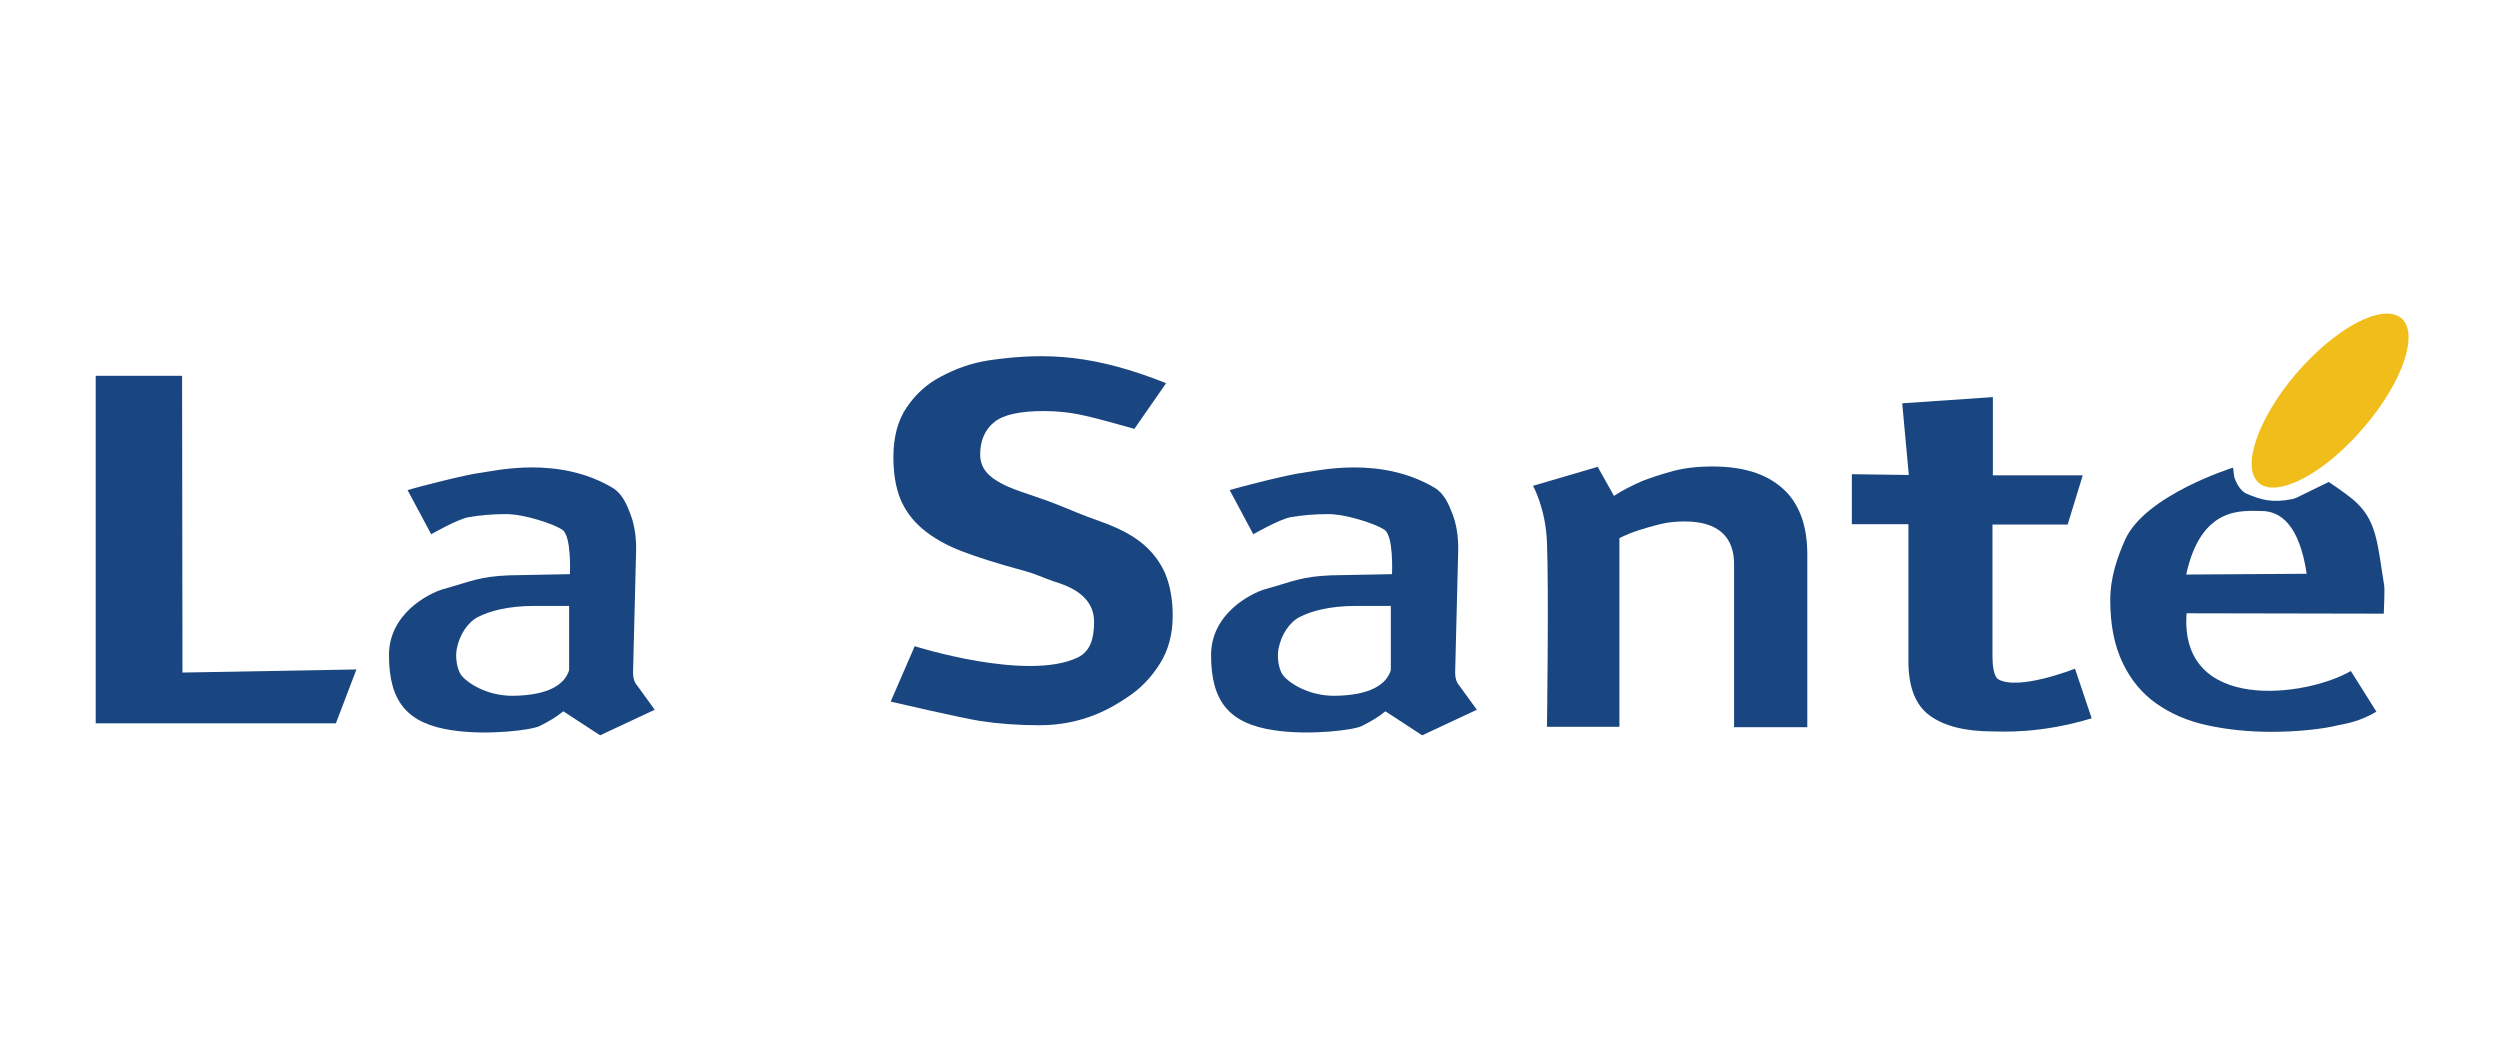
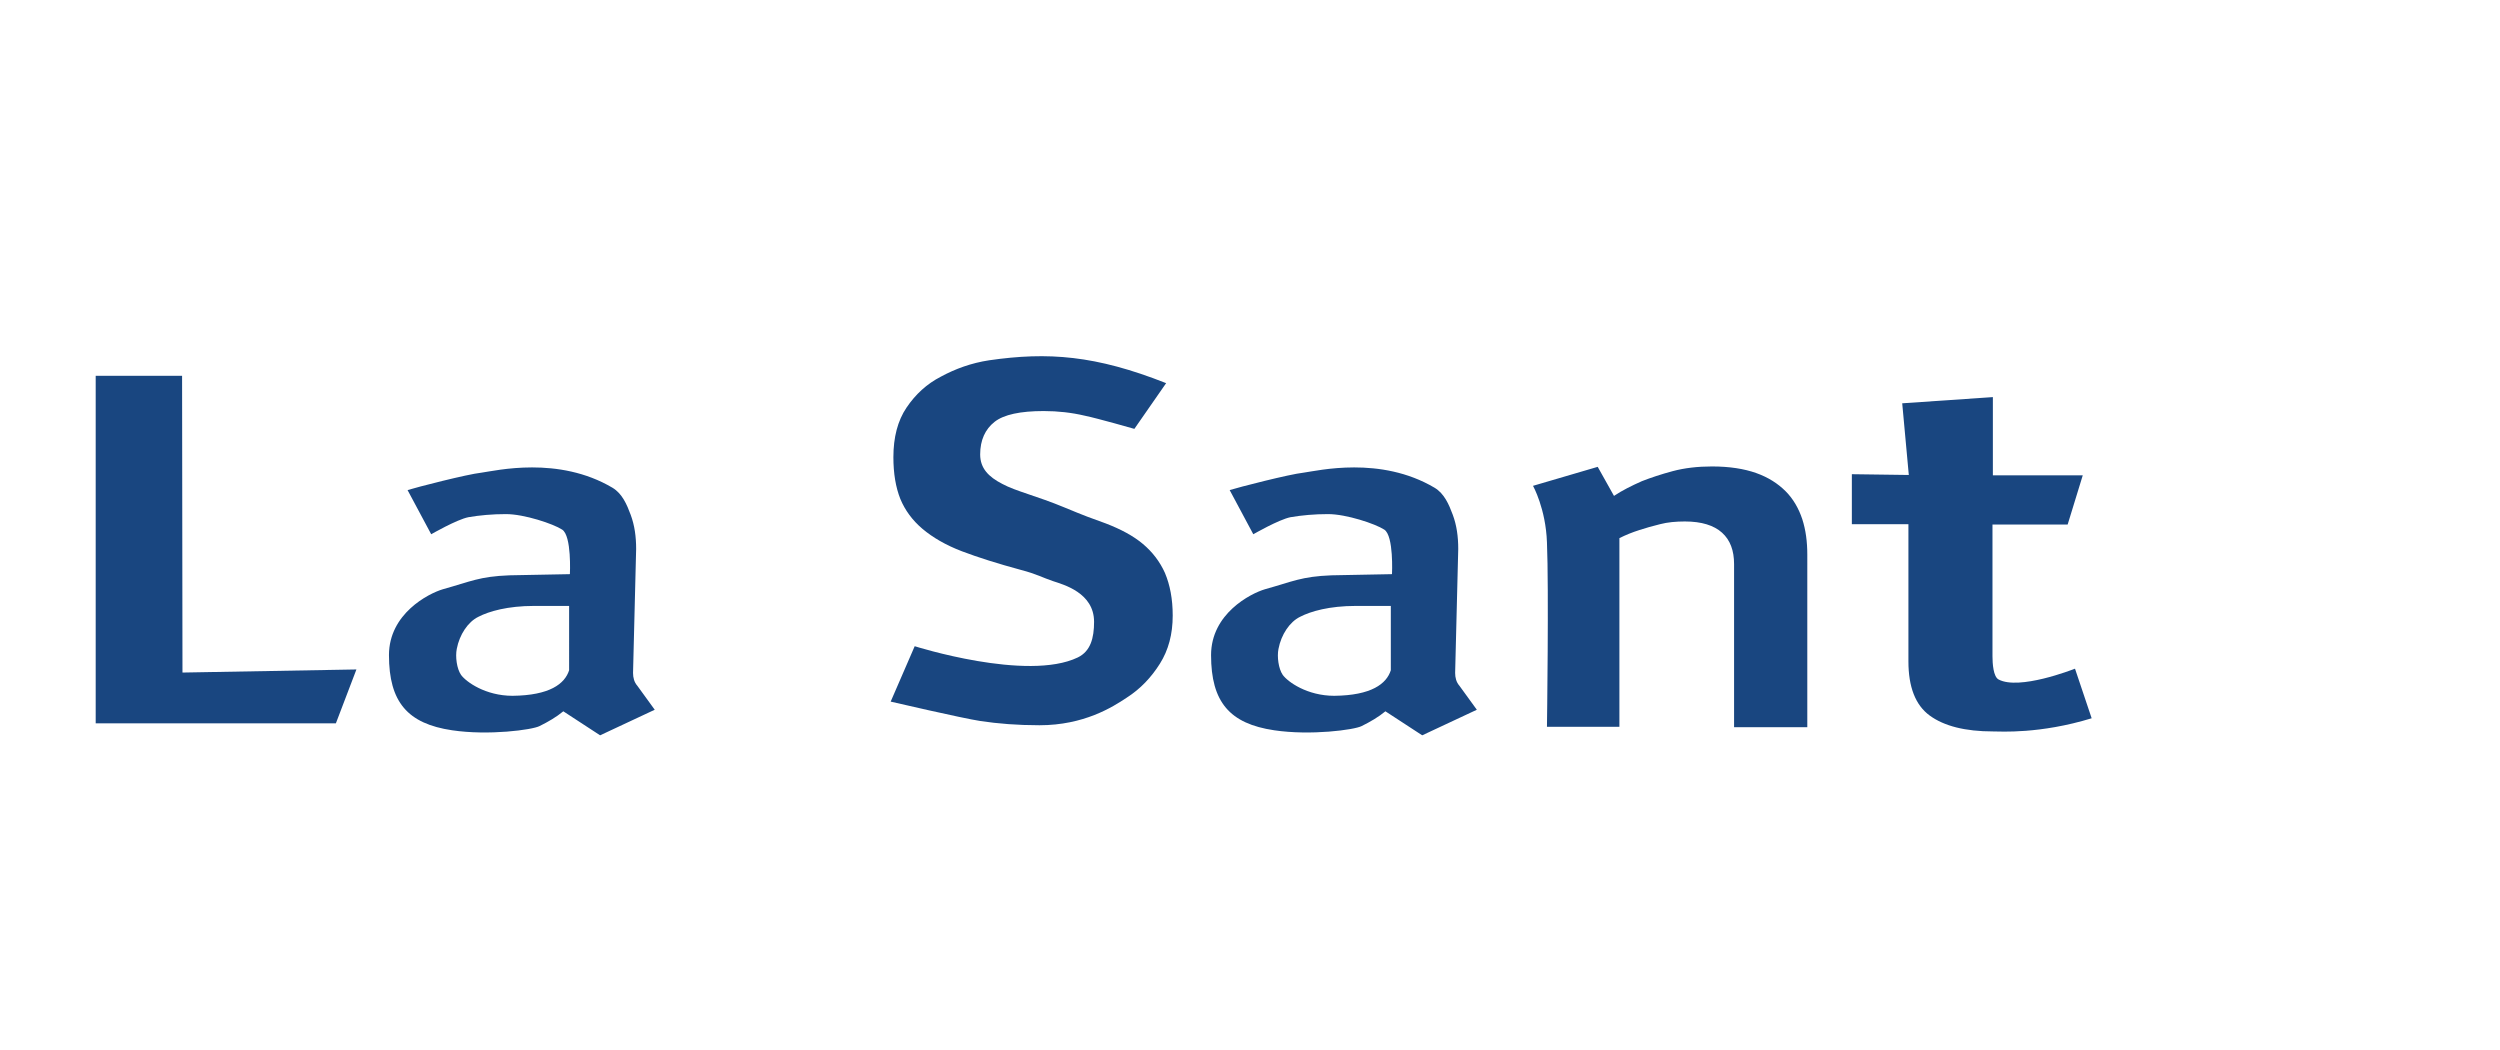
<svg xmlns="http://www.w3.org/2000/svg" version="1.1" x="0px" y="0px" viewBox="0 0 645.3 270.9" style="enable-background:new 0 0 645.3 270.9;" xml:space="preserve">
  <style type="text/css">
	.st0{display:none;}
	.st1{display:inline;opacity:0.67;}
	.st2{fill:#194680;}
	.st3{fill:#F0BD1B;}
</style>
  <g id="Layer_2">
</g>
  <g id="Layer_1">
</g>
  <g id="Layer_3" class="st0">
    <g id="XMLID_9_" class="st1">
-       <path id="XMLID_10_" d="M256.6,146.2h-20.3v-29.1h7.2v23.8l14.8,0L256.6,146.2z" />
      <path id="XMLID_12_" d="M282.1,144.7l-5.3,2c-0.8-1.4-0.3-0.9-1.5-2.4c-1.5,3.6-4,2.4-8,2.4c-2.4,0-4.4-0.7-5.9-2.1    c-1.5-1.4-2.2-3.2-2.2-5.3c0-5.5,4.9-8.3,14.8-8.3c0.4,0,0.9,0,1.6,0v-1.8c0-2.5-1.7-3.7-5.2-3.7c-3.4,0-5.3,1.2-5.7,3.7l-4.7-0.7    c0.3-2,1.3-3.7,3.1-4.9c1.8-1.3,4.5-1.9,8-1.9c1.9,0,3.4,0.2,4.6,0.5c1.2,0.3,2.2,0.8,3,1.6c0.8,0.7,1.4,1.5,1.7,2.4    c0.3,0.9,0,0.2,0,2.3l-0.2,13.6C280.7,143.7,280.9,143.6,282.1,144.7z M275.5,133.9c-7.1,0-10.7,1.7-10.7,5c0,1,0.4,1.9,1.1,2.6    c0.7,0.7,1.8,1.1,3.3,1.1c2.1,0,3.7-0.7,4.8-2c1.1-1.3,1.6-2.8,1.6-4.5V133.9z" />
      <path id="XMLID_15_" d="M296.8,138.3l5.8-1.2c0.7,3.2,3.4,4.8,8,4.8c2.1,0,3.7-0.4,4.9-1.2c1.1-0.8,1.7-1.9,1.7-3.1    c0-0.9-0.3-1.7-0.8-2.5c-0.5-0.8-1.6-1.3-3.3-1.8l-6.3-1.6c-2.2-0.6-3.8-1.2-4.8-1.9c-1-0.7-1.9-1.7-2.5-3    c-0.6-1.3-0.9-2.7-0.9-4.1c0-2.9,1.1-5.2,3.3-7s5-2.6,8.4-2.6c2.8,0,5.4,0.6,7.6,1.8c2.2,1.2,3.7,3,4.3,5.2l-5.7,1.4    c-0.9-2.5-2.9-3.7-6.1-3.7c-1.9,0-3.3,0.4-4.3,1.1c-1,0.8-1.5,1.7-1.5,2.9c0,1.9,1.5,3.2,4.6,3.9l5.6,1.4c3.4,0.8,5.7,2.1,6.9,3.7    c1.2,1.6,1.7,3.5,1.7,5.4c0,3.2-1.2,5.7-3.7,7.5c-2.4,1.8-5.6,2.8-9.5,2.8c-3.3,0-6.1-0.7-8.6-2    C299.2,143.3,297.6,141.2,296.8,138.3z" />
-       <path id="XMLID_17_" d="M349.2,146.2h-5.3c-0.5-1.5-0.8-3.1-0.8-4.9c-1.5,3.6-4.2,5.4-8.3,5.4c-2.4,0-4.4-0.7-5.9-2.1    c-1.5-1.4-2.2-3.2-2.2-5.3c0-5.5,4.9-8.3,14.8-8.3c0.4,0,0.9,0,1.6,0v-1.8c0-2.5-1.7-3.7-5.2-3.7c-3.4,0-5.3,1.2-5.7,3.7l-4.7-0.7    c0.3-2,1.3-3.7,3.1-4.9c1.8-1.3,4.5-1.9,8-1.9c1.9,0,3.4,0.2,4.6,0.5c1.2,0.3,2.2,0.8,3,1.6c0.8,0.7,1.4,1.5,1.7,2.4    c0.3,0.9,0.5,2.3,0.5,4.4v10.9C348.5,142.9,348.7,144.5,349.2,146.2z M343.1,133.9c-7.1,0-10.7,1.7-10.7,5c0,1,0.4,1.9,1.1,2.6    c0.7,0.7,1.8,1.1,3.3,1.1c2.1,0,3.7-0.7,4.8-2c1.1-1.3,1.6-2.8,1.6-4.5V133.9z" />
      <path id="XMLID_20_" d="M375.3,146.2h-5.5v-15c0-1.6-0.4-2.8-1.1-3.6c-0.7-0.8-1.6-1.2-2.7-1.2c-1.4,0-2.7,0.6-3.8,1.9    c-1.1,1.2-1.6,3.1-1.6,5.6v12.4h-5.5v-24.1h5v5.6c1.8-4.1,4.2-6.1,7.4-6.1c2.1,0,4,0.7,5.5,2c1.5,1.3,2.3,3.7,2.3,7V146.2z" />
      <path id="XMLID_22_" d="M393.3,141.9v4.2c-1.6,0.3-2.9,0.5-3.8,0.5c-1.5,0-2.8-0.3-3.8-0.9c-1.1-0.6-1.8-1.4-2.3-2.4    c-0.5-1-0.7-2.6-0.7-4.7v-12.5h-3.1v-4.2h3.4l0.5-6.3l4.5-0.4v6.7h4.9v4.2h-4.9v11.8c0,1.5,0.3,2.5,0.8,3.1    c0.6,0.5,1.6,0.8,3.2,0.8C392.3,142,392.8,142,393.3,141.9z" />
      <path id="XMLID_24_" d="M412.8,138.5l5,0.7c-0.6,2.2-1.9,4-3.8,5.4c-1.9,1.4-4.2,2.1-7,2.1c-3.4,0-6.1-1.1-8.2-3.4    s-3.1-5.3-3.1-9.1c0-3.6,1-6.7,3.1-9c2.1-2.4,4.9-3.6,8.5-3.6c3.5,0,6.2,1.2,8.1,3.5c1.9,2.4,2.9,5.4,2.9,9.1l0,0.6h-16.8    c0,1.6,0.2,2.9,0.5,3.9c0.3,1,0.9,1.8,1.9,2.6c0.9,0.7,2.1,1.1,3.5,1.1C410,142.4,411.8,141.1,412.8,138.5z M412.4,131.3    c0-1.7-0.5-3.1-1.6-4.2c-1-1.1-2.3-1.6-3.9-1.6c-1.5,0-2.8,0.5-3.8,1.5s-1.6,2.5-1.8,4.4H412.4z" />
    </g>
  </g>
  <g id="Layer_4">
    <g id="XMLID_7_">
      <path id="XMLID_48_" class="st2" d="M381.2,183.2l-14.1,6.6l-9.5-6.2c-1.8,1.5-3.9,2.7-6.1,3.8c-1.9,1-13.2,2.5-22.6,1.1    c-11.5-1.7-16.3-7.3-16.3-19.4c0-10.7,10.2-15.9,13.9-17c7.2-2,9.4-3.3,17.2-3.6l15.6-0.3c0,0,0.5-9.9-2-11.5    c-2.3-1.5-9.8-4-14.5-4c-3.5,0-6.8,0.3-9.7,0.8c-3,0.6-9.6,4.4-9.6,4.4l-6.1-11.4c2.2-0.7,15.4-4.1,19.1-4.5    c3.7-0.5,19.8-4.4,33.8,3.9c2.5,1.5,3.7,4.3,4.7,7c1,2.7,1.4,5.6,1.4,8.8l-0.8,32c0,1.2,0.3,2.4,1.1,3.3L381.2,183.2z     M359.1,156.4H350c-6.9,0-11.7,1.4-14.4,2.8c-2.7,1.3-4.9,4.6-5.6,8.3c-0.4,2,0,5.1,1.1,6.7c1.3,1.8,6.3,5.4,13.3,5.4    c9.6-0.1,13.5-3.1,14.6-6.6V156.4z" />
      <path id="XMLID_8_" class="st2" d="M169,183.2l-14.1,6.6l-9.5-6.2c-1.8,1.5-3.9,2.7-6.1,3.8c-1.9,1-13.2,2.5-22.6,1.1    c-11.5-1.7-16.3-7.3-16.3-19.4c0-10.7,10.2-15.9,13.9-17c7.2-2,9.4-3.3,17.2-3.6l15.6-0.3c0,0,0.5-9.9-2-11.5    c-2.3-1.5-9.8-4-14.5-4c-3.5,0-6.8,0.3-9.7,0.8c-3,0.6-9.6,4.4-9.6,4.4l-6.1-11.4c2.2-0.7,15.4-4.1,19.1-4.5    c3.7-0.5,19.8-4.4,33.8,3.9c2.5,1.5,3.7,4.3,4.7,7c1,2.7,1.4,5.6,1.4,8.8l-0.8,32c0,1.2,0.3,2.4,1.1,3.3L169,183.2z M147,156.4    h-9.1c-6.9,0-11.7,1.4-14.4,2.8c-2.7,1.3-4.9,4.6-5.6,8.3c-0.4,2,0,5.1,1.1,6.7c1.3,1.8,6.3,5.4,13.3,5.4    c9.6-0.1,13.5-3.1,14.6-6.6V156.4z" />
      <path id="XMLID_29_" class="st2" d="M92,172.8l-5.3,13.9H24.7V97H47l0.1,76.6L92,172.8z" />
      <path id="XMLID_46_" class="st2" d="M302.7,158.9c0,4.8-1.1,8.9-3.3,12.4c-2.2,3.5-5,6.5-8.6,8.8c-3.6,2.4-11,7.1-22.5,7.1    c-5.6,0-10.7-0.4-15.3-1.1c-4.6-0.7-23.1-5-23.1-5l6.2-14.3c0,0,29,9.2,42.1,2.9c3.3-1.6,4.2-5,4.2-9.2c0-7.5-7.9-9.6-10.6-10.5    c-2.7-0.9-4.1-1.8-8.3-2.9c-5.9-1.6-11-3.2-15.2-4.8c-4.2-1.6-7.6-3.6-10.2-5.8c-2.6-2.2-4.5-4.8-5.7-7.7c-1.2-3-1.8-6.6-1.8-10.8    c0-5.1,1.1-9.4,3.4-12.8c2.3-3.4,5.2-6.1,8.9-8c3.7-2,7.8-3.5,12.4-4.2c15.2-2.2,27.5-1.3,45.7,5.9l-8.2,11.8    c0,0-9.4-2.7-12.8-3.4c-3.4-0.8-6.9-1.2-10.6-1.2c-6,0-10.3,0.9-12.7,2.8c-2.4,1.9-3.7,4.7-3.7,8.4c0,3.6,2.2,5.8,5.7,7.6    c3.5,1.9,8.9,3.1,16.1,6.1c5.3,2.2,6.7,2.7,10.6,4.1c3.9,1.5,7.1,3.2,9.6,5.3c2.5,2.1,4.4,4.6,5.7,7.5    C302,151,302.7,154.6,302.7,158.9z" />
      <path id="XMLID_51_" class="st2" d="M466.4,187.7h-18.8v-42.1c0-3.5-1-6.2-3.1-8.1c-2.1-1.9-5.3-2.9-9.6-2.9    c-2.3,0-4.5,0.2-6.4,0.7c-2,0.5-3.8,1-5.3,1.5c-1.9,0.6-3.6,1.3-5.2,2.1v48.7h-18.7c0,0,0.5-35.7,0-47.6    c-0.3-8.7-3.6-14.6-3.6-14.6l16.7-4.9l4.2,7.5c2.1-1.4,4.5-2.6,7.2-3.8c2.3-0.9,5-1.8,8-2.6c3-0.8,6.4-1.2,10.1-1.2    c4.5,0,8.3,0.6,11.4,1.7c3.1,1.1,5.6,2.7,7.6,4.7c2,2,3.4,4.5,4.3,7.2c0.9,2.8,1.3,5.8,1.3,9.2V187.7z" />
      <path id="XMLID_53_" class="st2" d="M539.9,185.4c-13.4,4.1-23.5,3.4-25.4,3.4c-7.3,0-12.7-1.4-16.4-4.1c-3.7-2.7-5.5-7.4-5.5-14    v-35.4H478v-12.9l14.7,0.2l-1.7-18.5l23.4-1.6v20.2h23.2l-3.9,12.7h-19.4l0,34c0,1.8,0.2,5.3,1.6,6c5.3,2.8,18.9-2.5,19.7-2.8    L539.9,185.4z" />
-       <path id="XMLID_55_" class="st2" d="M615.4,151.1c0.2,1.1-0.1,6.7-0.1,7.3l-50.9-0.1c-1.9,25.9,30.9,21.6,42.4,14.9l6.6,10.5    c-4.5,2.6-7.5,3-9.9,3.5c-2,0.5-4.5,0.9-7.4,1.2c-2.9,0.3-6.2,0.5-9.8,0.5c-6,0-11.6-0.6-16.6-1.7c-5.1-1.1-9.4-3-13.1-5.6    c-3.7-2.6-6.6-6.1-8.7-10.5c-2.1-4.4-3.2-9.7-3.2-16.2c0-6,1.9-11.2,3.8-15.5c5.1-11.6,27.9-18.7,27.9-18.7l0.3,2.4    c0.5,1.6,1.6,3.6,3.1,4.3c3.8,1.6,6.6,2.5,12,1.4c0.3-0.1,0.6-0.2,0.9-0.3l8.4-4.1c0,0,3.9,2.6,6.1,4.4    C613.6,134.1,613.6,140.1,615.4,151.1z M595.4,148.1c-1.9-12.7-6.8-16.2-11.7-16.2c-4.8,0-15.5-1.5-19.4,16.4L595.4,148.1z" />
-       <path id="XMLID_33_" class="st3" d="M610,110.5c-10.1,11.8-22.2,18.1-26.9,14.2s-0.4-16.6,9.7-28.4C603,84.5,615,78.2,619.8,82.1    C624.5,86,620.2,98.7,610,110.5z" />
    </g>
  </g>
</svg>